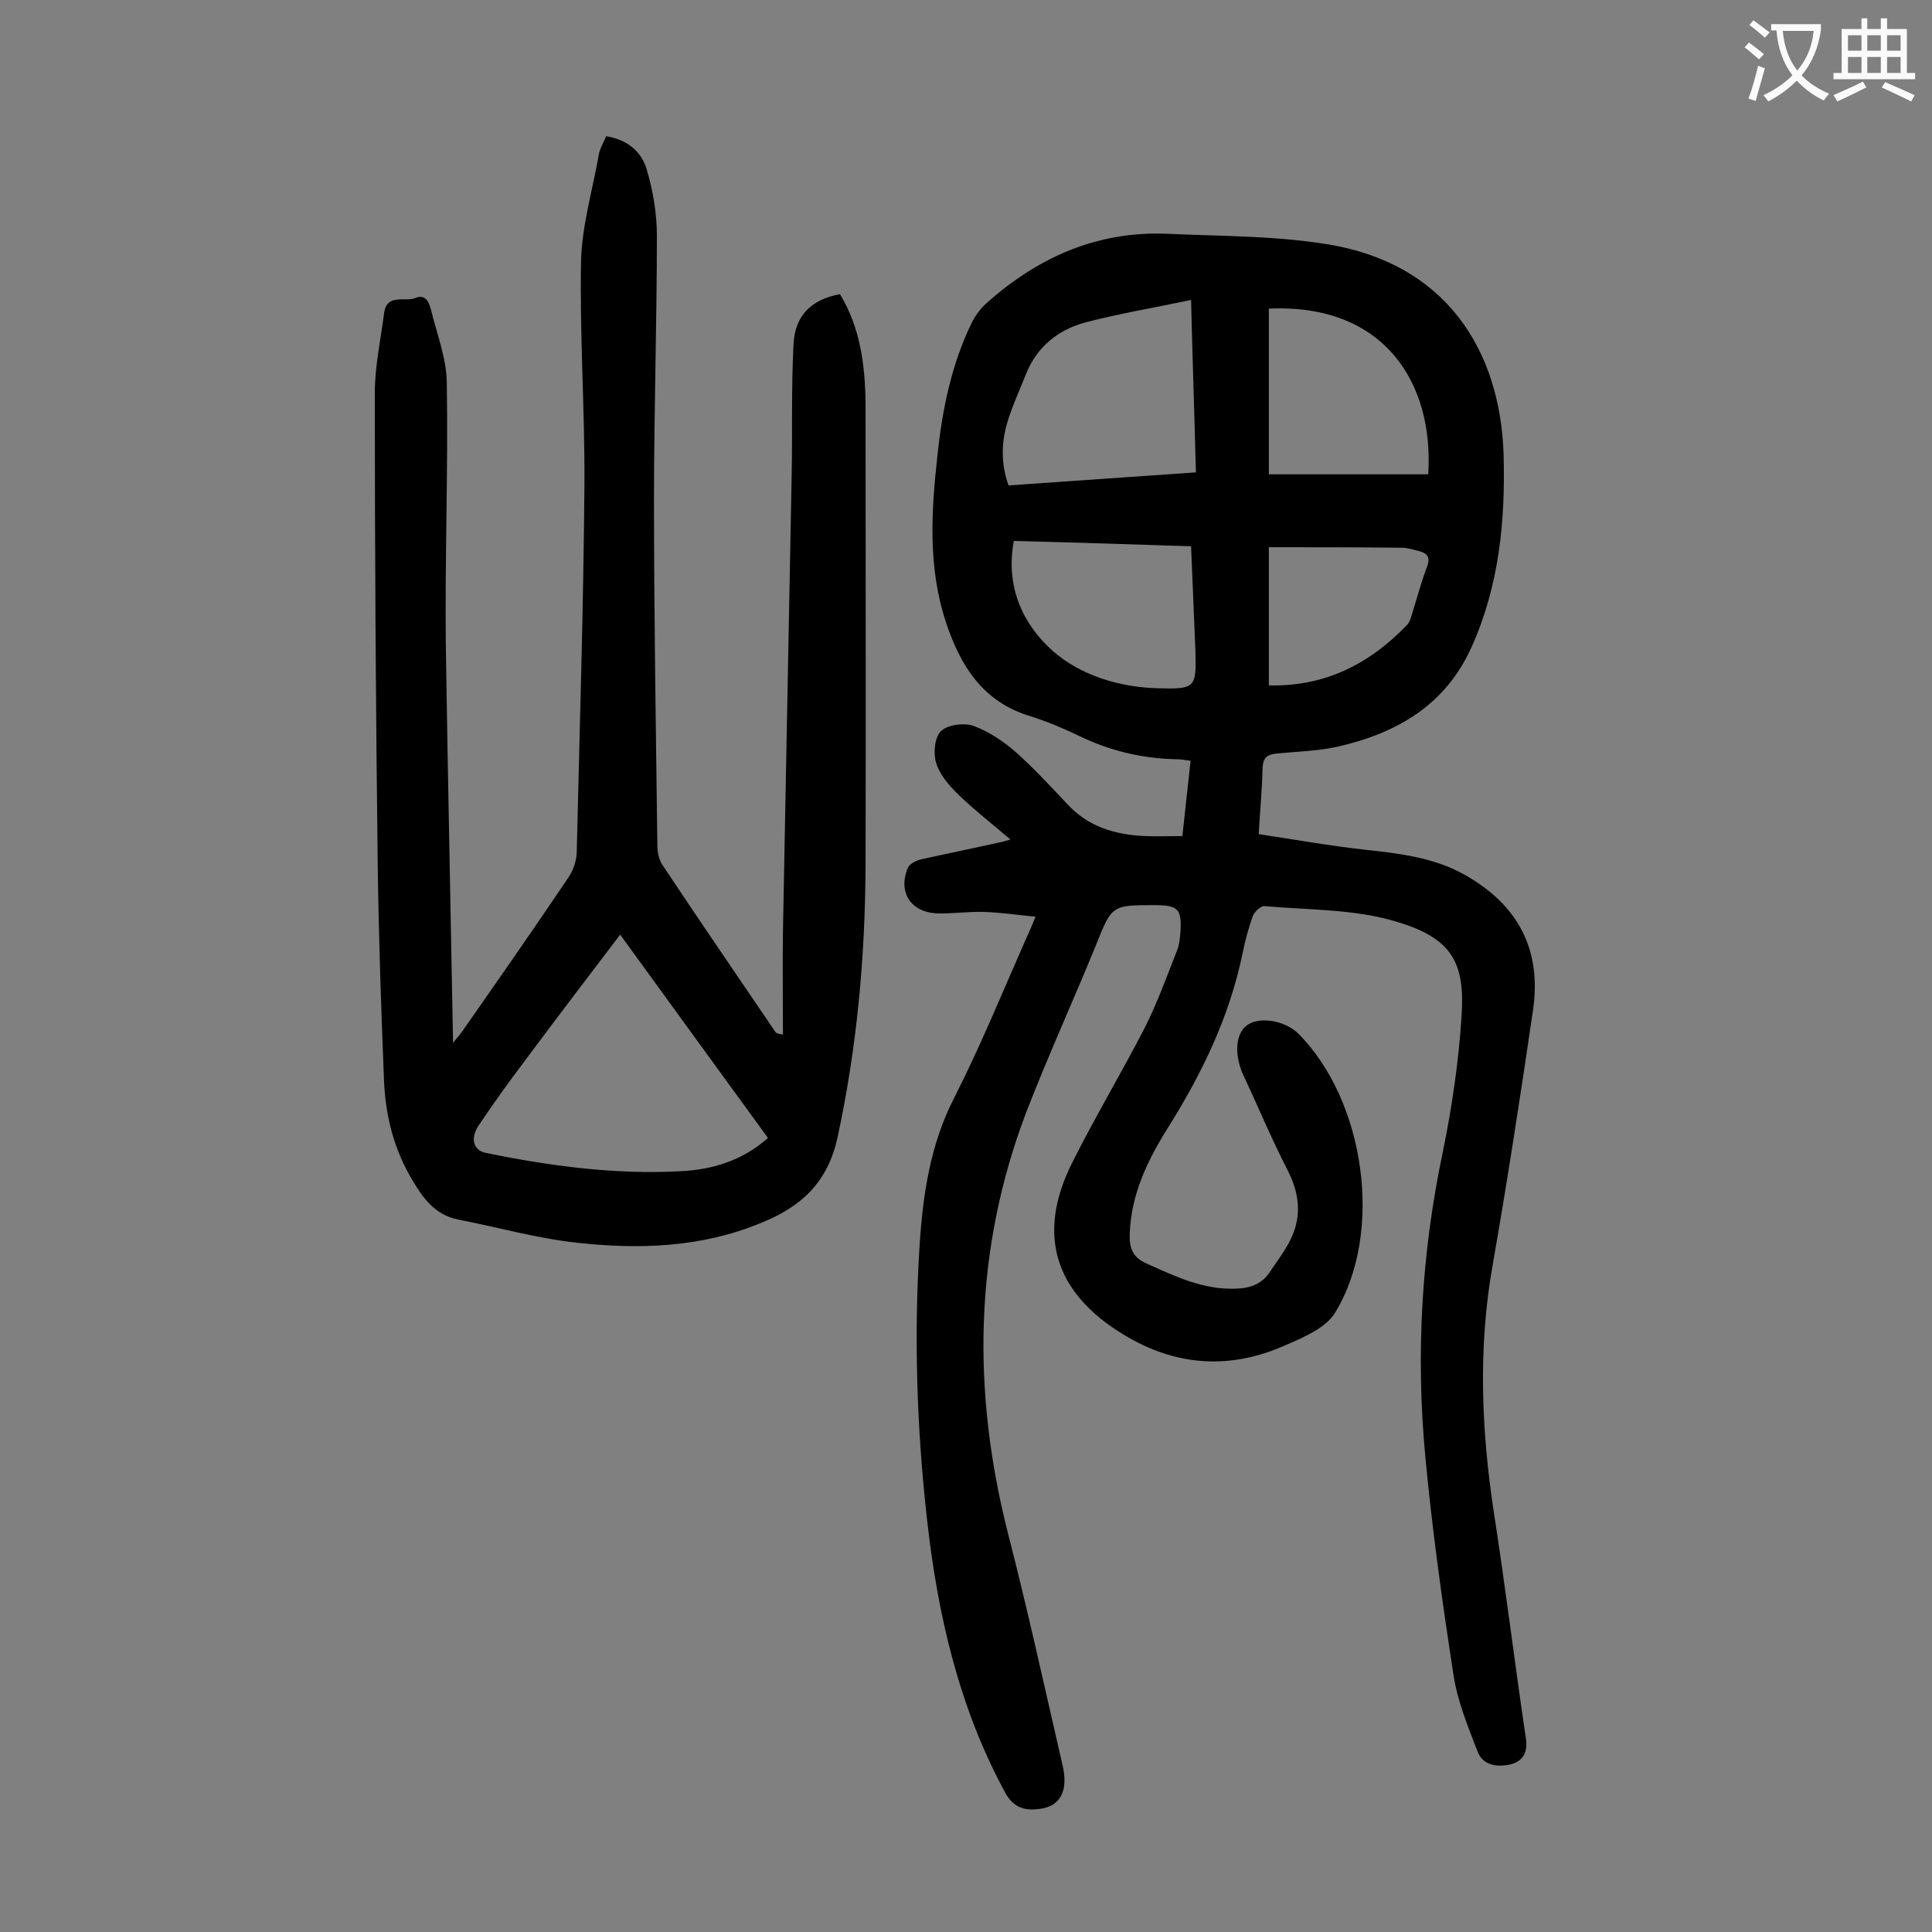
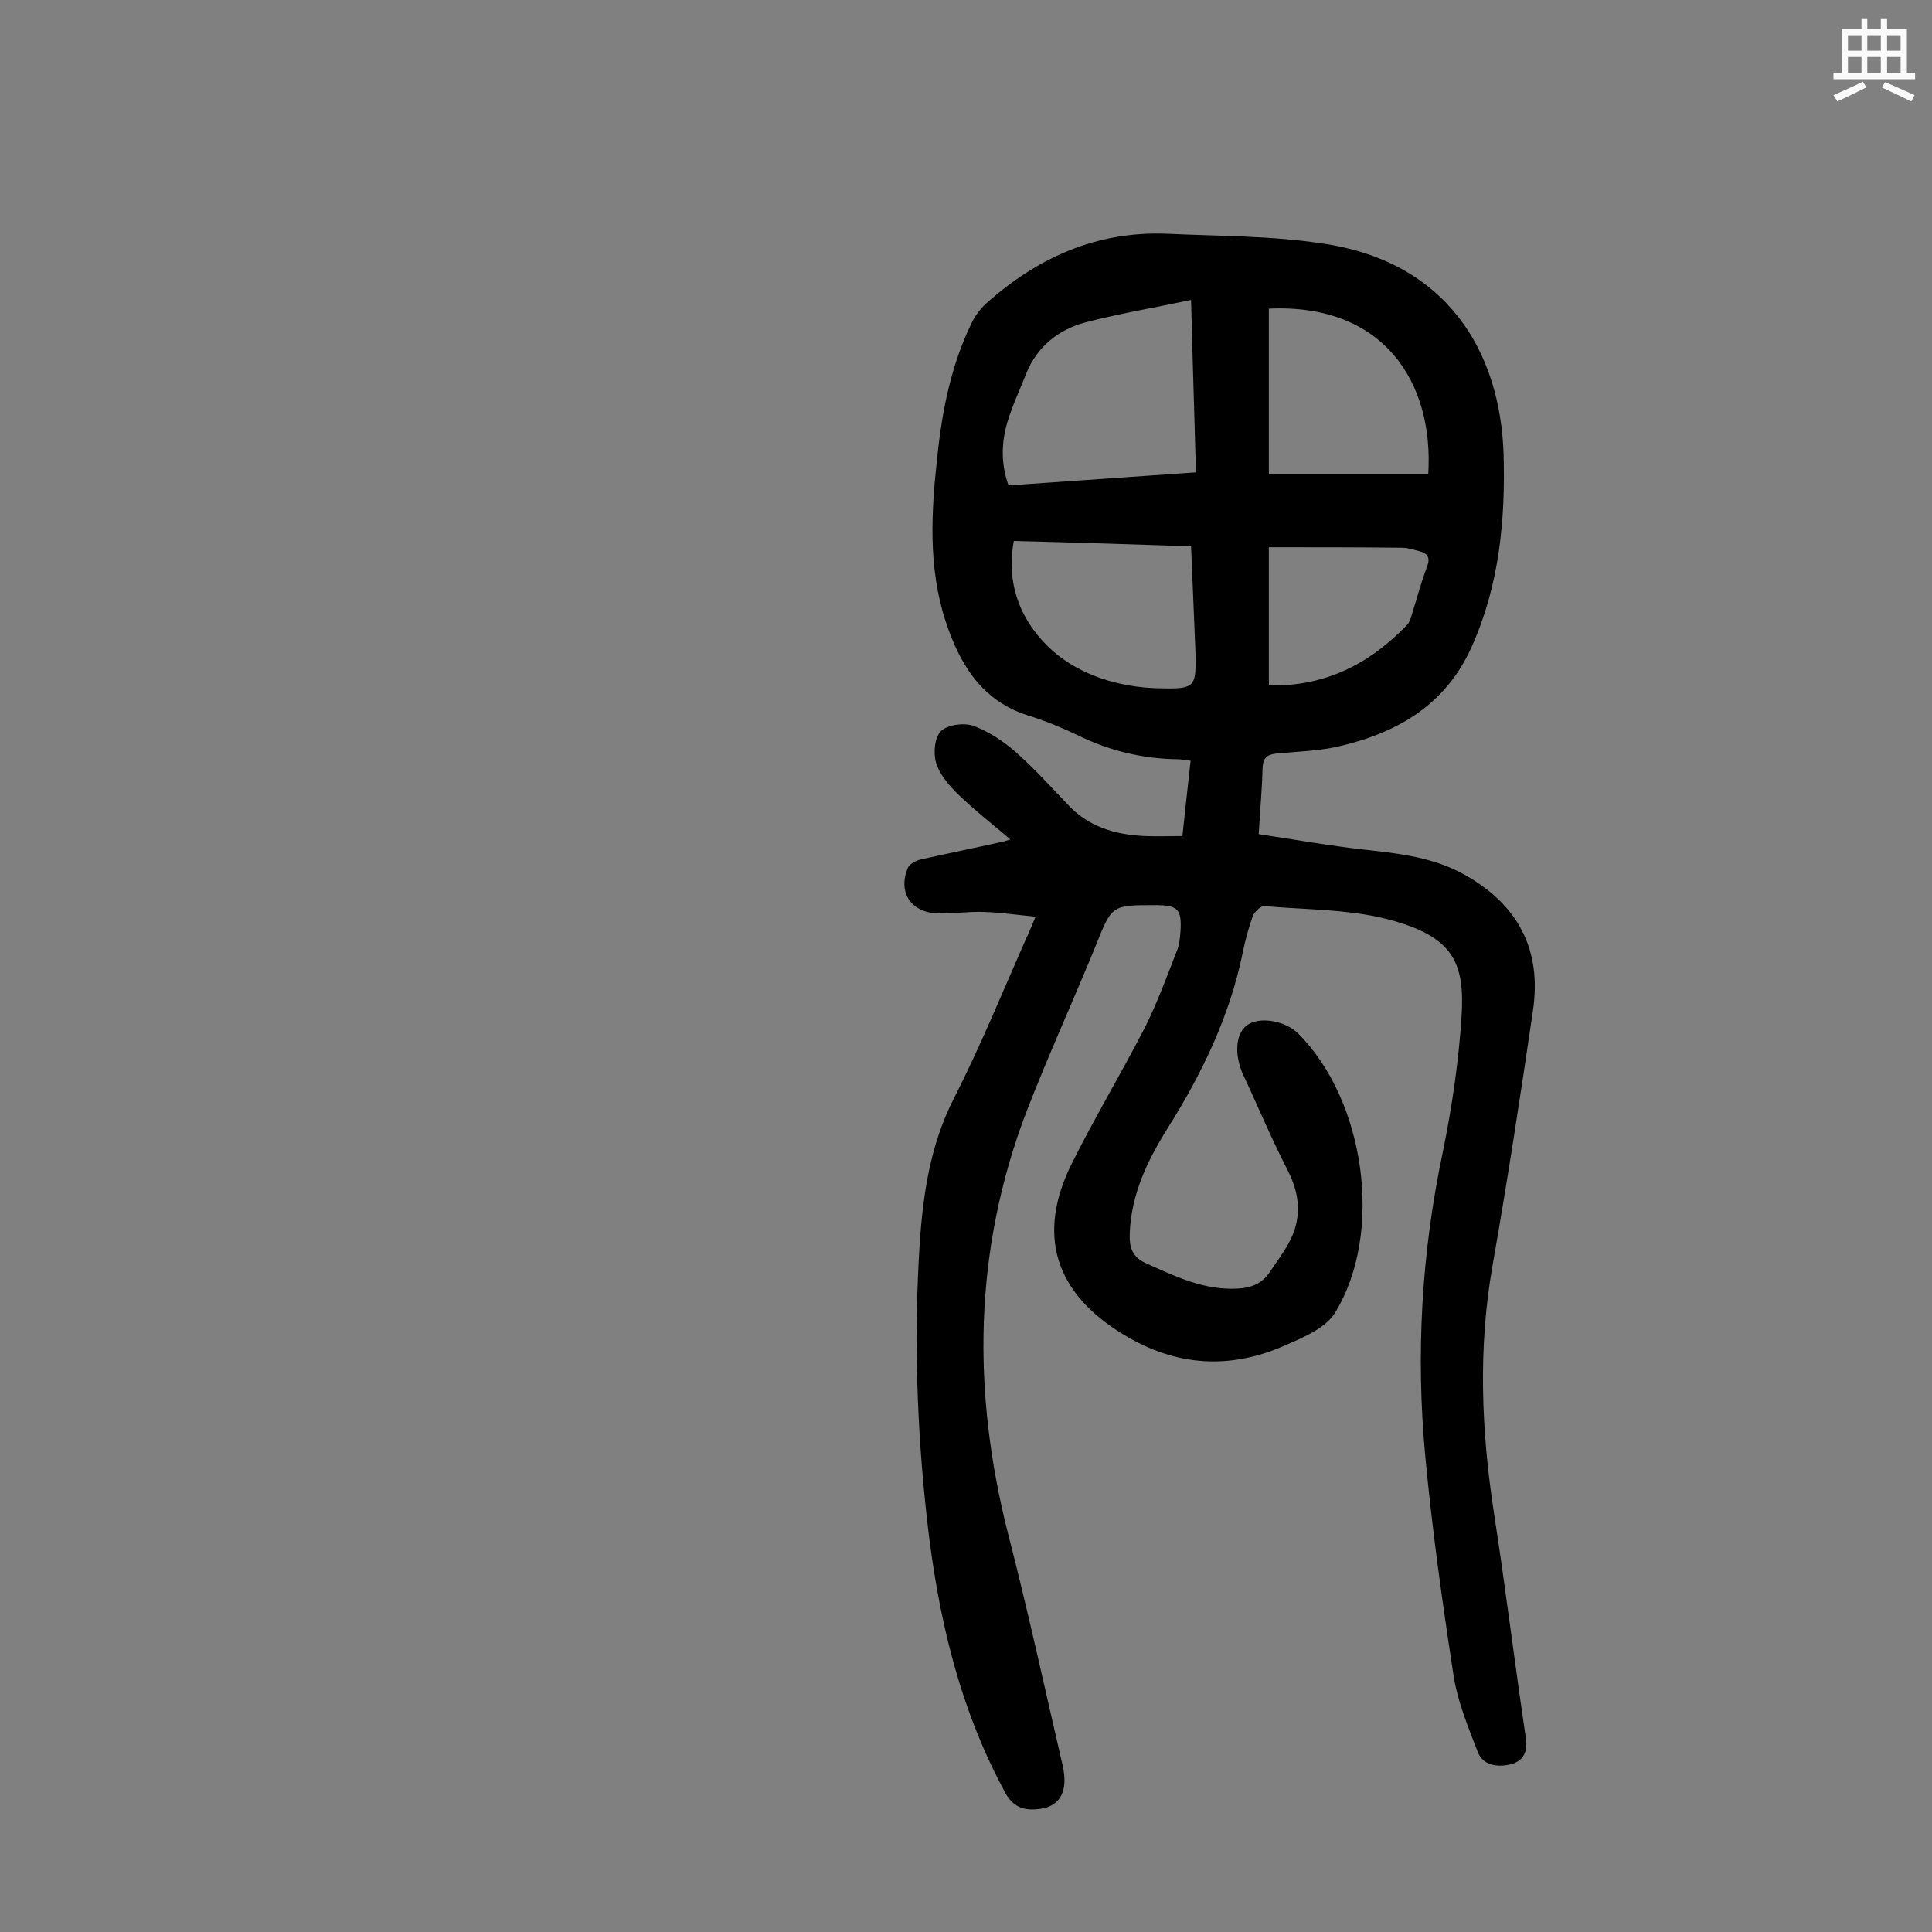
<svg xmlns="http://www.w3.org/2000/svg" enable-background="new 0 0 400 400" viewBox="0 0 400 400">
  <rect x="0" y="0" width="400" height="400" fill="#808080" stroke="none" />
  <path d="m214.4 189.8c-4-.4-7.4-.9-10.8-1-3.2-.1-6.4.4-9.6.3-5.4-.2-8.2-4.4-6-9.5.4-.8 1.8-1.5 2.8-1.7 5.4-1.2 10.8-2.3 16.2-3.5.6-.1 1.2-.3 2.2-.6-3.9-3.3-7.6-6.2-11-9.5-1.8-1.8-3.7-4-4.4-6.4-.6-2-.3-5.4 1.1-6.6 1.4-1.3 4.8-1.7 6.7-1 3.2 1.2 6.2 3.2 8.8 5.5 3.7 3.3 7.1 7 10.5 10.6 4.4 4.8 9.9 6.4 16.1 6.7 2.5.1 5 0 7.8 0 .6-5.3 1.1-10.4 1.7-15.6-1.1-.1-1.8-.3-2.6-.3-7.2-.1-14-1.7-20.4-4.8-3.3-1.6-6.7-3-10.1-4.1-9.9-2.9-14.6-10.5-17.6-19.6-3.7-11.3-3-22.9-1.7-34.5 1-9.5 2.9-18.8 7.1-27.4.7-1.4 1.7-2.8 2.9-3.9 10.7-9.6 23-15.1 37.6-14.5 10.7.5 21.5.4 32 2 25.8 3.7 36.9 22.3 37.6 43.6.4 13.7-.9 27.2-6.6 39.9-5.4 12.1-15.5 17.9-27.8 20.7-4.1.9-8.3 1-12.5 1.4-2 .2-2.9.8-3 3-.1 4.3-.5 8.6-.8 13.7 7.3 1.1 14.6 2.4 21.8 3.2 7.3.8 14.5 1.6 21 5.3 10.9 6.2 15.8 15.4 14 27.9-2.6 17.7-5.3 35.4-8.4 53-3 17.1-2.3 34.1.3 51.1 2.4 15.5 4.3 31.1 6.6 46.6.5 3.1-.7 4.9-3.2 5.5-2.6.6-5.7.3-6.8-2.7-2-5.2-4.2-10.5-5-16-2.3-15-4.4-30-5.8-45-2-21.1-.8-42.1 3.6-63 1.9-9.3 3.3-18.7 3.9-28.2.7-10.9-1.7-16.2-13.9-19.7-8.5-2.5-17.9-2.3-26.9-3.1-.7-.1-2 1.1-2.4 2-.9 2.5-1.6 5.1-2.1 7.6-2.7 13.2-8.4 25-15.5 36.3-4.2 6.7-7.6 13.7-7.9 21.9-.1 2.9.5 4.9 3.5 6.2 6 2.7 11.8 5.5 18.6 5.2 2.9-.1 5.4-1 7-3.6 1.3-1.9 2.7-3.8 3.8-5.8 2.8-5.1 2.4-10-.2-15.1-3.4-6.6-6.3-13.6-9.5-20.4-.1-.3-.2-.6-.3-.9-1.3-4-.6-7.7 1.8-9 2.6-1.5 7.5-.6 10.1 1.9 13.9 13.8 17.9 41.3 7.7 57.9-1.9 3.1-6.3 5-10 6.6-11.5 5.2-22.8 4.6-33.8-2.1-14.2-8.6-18.1-20.7-10.6-35.6 4.7-9.4 10.1-18.4 14.9-27.7 2.7-5.3 4.7-10.9 6.9-16.5.4-1.1.5-2.4.6-3.6.3-4.7-.5-5.5-5.3-5.5-8.9 0-8.9 0-12.2 8.3-4.7 11.5-9.9 22.9-14.4 34.5-10.9 28.6-11.3 57.8-3.8 87.3 4.1 15.9 7.6 32 11.3 48 1.2 5.2-.4 8.4-4.6 9-2.9.4-5.4 0-7.2-3.2-9.7-17.8-14.1-37.1-16.3-57-2.1-18.8-2.7-37.7-1.5-56.6.7-10.5 2.2-20.7 7.1-30.3 5.5-10.8 10.1-22.1 15-33.2.6-1.2 1-2.3 1.9-4.4zm33.2-92c-.3-11.8-.7-23.3-1-35.7-7.6 1.6-14.7 2.8-21.7 4.6-5.7 1.5-10.2 5-12.5 10.8-1.3 3.3-2.8 6.5-3.8 9.8-1.3 4.3-1.4 8.7.2 13.2 12.8-.9 25.7-1.8 38.8-2.7zm48.1.4c1.2-18.9-9.1-35.4-33-34.3v34.3zm-85.8 13.8c-1.8 9.6 2 17.4 8.1 22.8 5.7 5 13.7 7.5 21.8 7.7 7.7.2 7.9-.1 7.7-7.7-.3-7.1-.6-14.3-.9-21.7-12.4-.4-24.5-.8-36.7-1.1zm52.8 1.3v28.6c11.7.3 20.9-4.5 28.6-12.5.4-.4.7-1.1.9-1.8 1.1-3.5 2-7 3.3-10.4.7-1.9-.1-2.7-1.7-3.1-1.2-.3-2.4-.7-3.6-.7-9-.1-18-.1-27.5-.1z" fill="#000001" />
-   <path d="m93.8 215.9c1-1.2 1.5-1.8 2-2.5 7.4-10.6 14.8-21.2 22-31.9.9-1.4 1.5-3.2 1.6-4.8.6-25.4 1.4-50.8 1.6-76.3.1-15.5-1-31-.7-46.4.2-7.4 2.4-14.7 3.7-22.1.2-1.2 1-2.4 1.5-3.7 4.3.7 7.3 3.1 8.4 6.9 1.3 4.4 2.1 9.1 2.1 13.6 0 18.2-.6 36.5-.6 54.7 0 23.9.4 47.8.7 71.6 0 1.4.3 2.9 1 4 7.7 11.6 15.6 23.1 23.4 34.6.2.3.4.4 1.6.6 0-7.1-.1-14.2 0-21.3.6-31.4 1.2-62.8 1.8-94.2.2-9.2-.1-18.4.4-27.5.3-6 3.8-9.2 9.6-10.3 4.2 6.9 5.2 14.6 5.3 22.5 0 32.1.1 64.1 0 96.2-.1 18.8-1.8 37.4-5.8 55.9-2.1 9.6-7.8 14.5-16.1 17.8-12.2 5-25 5.4-37.8 4-8.3-.9-16.4-3.2-24.6-4.8-4.6-.9-7.1-4.1-9.3-7.8-4-6.5-5.8-13.6-6.1-21.1-.6-14.9-1.1-29.8-1.3-44.7-.4-32.5-.6-65-.6-97.5 0-5.5 1.2-11 1.9-16.4.5-4.4 4.3-2.4 6.5-3.3 2.1-.9 2.8.9 3.2 2.3 1.2 5 3.2 10 3.3 15.1.3 18.1-.4 36.3-.2 54.4.4 27.2 1 54.4 1.5 82.4zm65.2 19.7c-10.2-14-20.3-27.9-30.6-42.1-6.6 8.7-13.1 17.2-19.5 25.8-3.4 4.5-6.7 9.1-9.8 13.7-1.8 2.7-1.1 5.2 1.5 5.7 13.2 2.7 26.6 4.5 40.1 3.8 6.6-.3 12.9-2.1 18.3-6.9z" fill="#000001" />
  <g fill="#fafafb">
-     <path d="m362.1 8.8c1.1.8 2.1 1.6 3.1 2.4l-1 1.1c-1.3-1.1-2.3-2-3-2.5zm1.9 4.8c.5.2.9.4 1.4.5-.6 2.3-1.3 4.5-1.9 6.8l-1.5-.5c.8-2.1 1.4-4.3 2-6.8zm-1-9.4c1.3.9 2.4 1.8 3.4 2.5l-1 1.1c-1.4-1.2-2.4-2.1-3.2-2.6zm3.7 2.2v-1.4h10.3v1.2c-.5 3.6-1.8 6.8-4 9.4 1.5 1.6 3.4 2.8 5.7 3.8-.3.4-.7.8-1.1 1.4-2.3-1.1-4.1-2.5-5.6-4.1-1.6 1.6-3.6 3.1-5.9 4.3-.3-.5-.7-.9-1-1.3 2.4-1.1 4.4-2.5 6-4.1-1.9-2.5-3-5.6-3.3-9.3h-1.1zm8.8 0h-6.4c.3 3.3 1.3 6 3 8.2 2-2.3 3.1-5.1 3.4-8.2z" />
    <path d="m385.3 3.8h1.3v2.2h2.8v-2.2h1.3v2.2h4.1v9.1h1.7v1.3h-16.9v-1.3h1.7v-9.1h4.1v-2.2zm.4 13.1.7 1.2c-1.8.9-3.8 1.9-6 2.9-.2-.4-.5-.8-.8-1.3 2.3-1 4.3-1.9 6.1-2.8zm-3.1-6.4h2.8v-3.2h-2.8zm0 4.6h2.8v-3.3h-2.8zm4-4.6h2.8v-3.2h-2.8zm0 4.6h2.8v-3.3h-2.8zm3.7 1.9c2.1.9 4.1 1.8 6.1 2.7l-.7 1.3c-2.2-1.1-4.2-2-6.1-2.9zm3.2-9.7h-2.8v3.2h2.8zm-2.8 7.8h2.8v-3.3h-2.8z" />
  </g>
</svg>